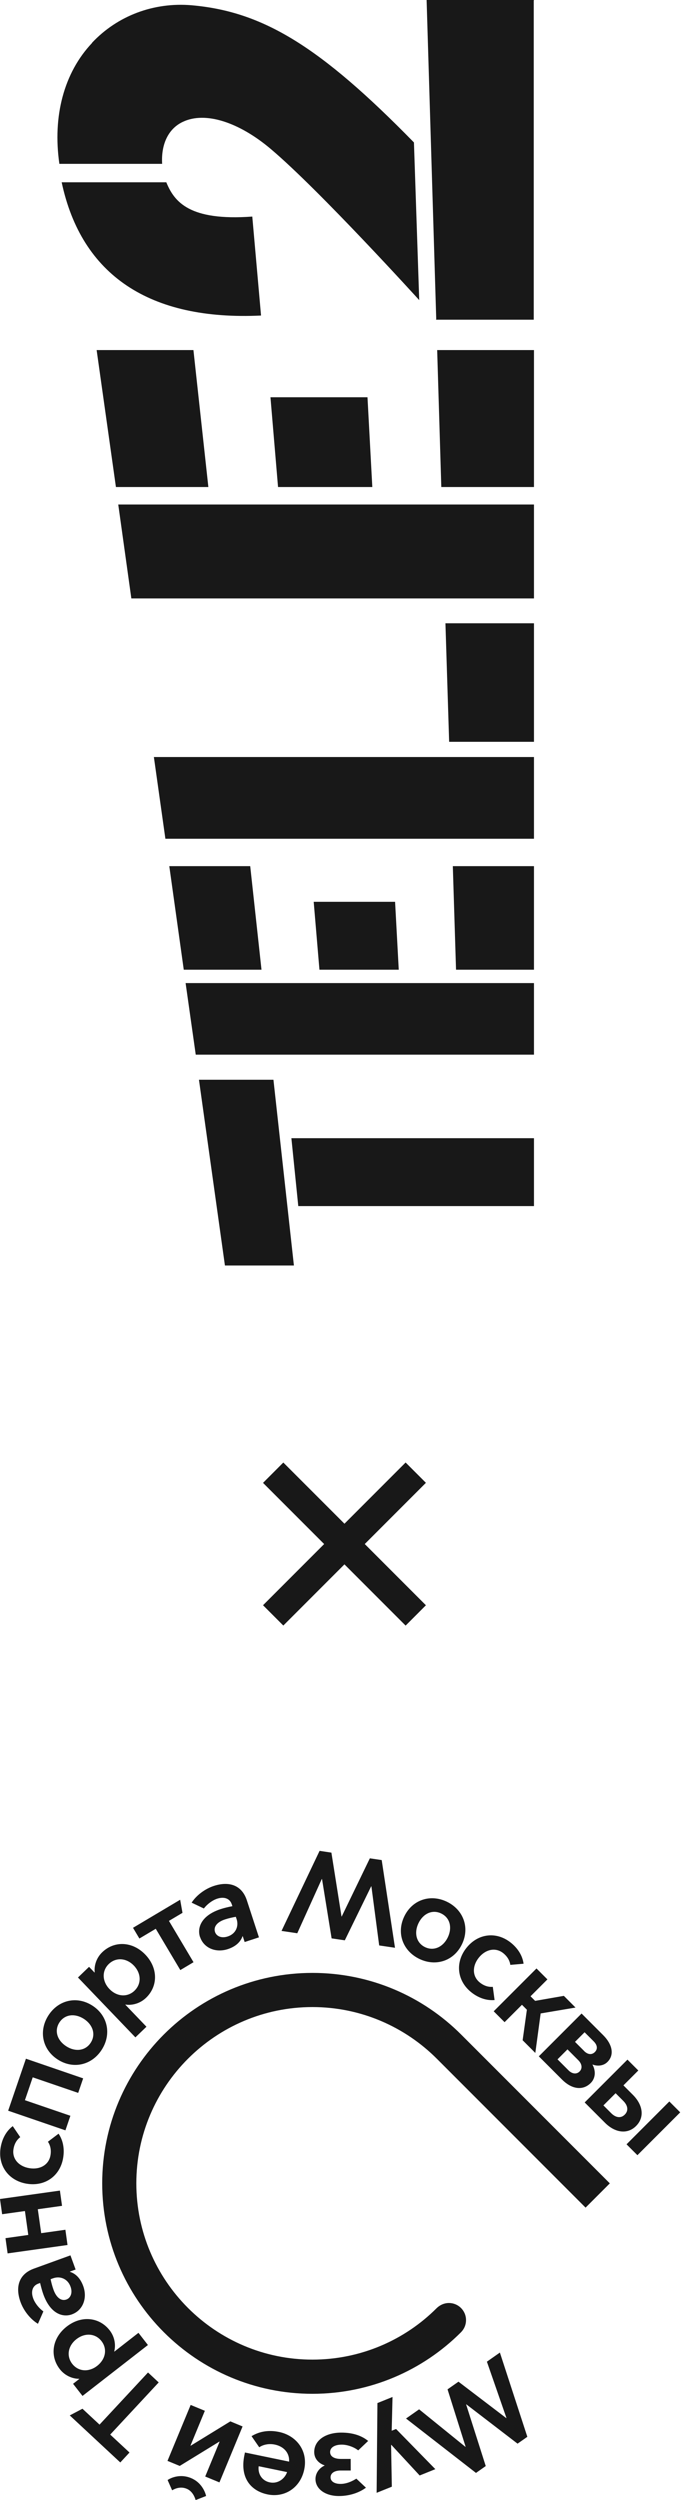
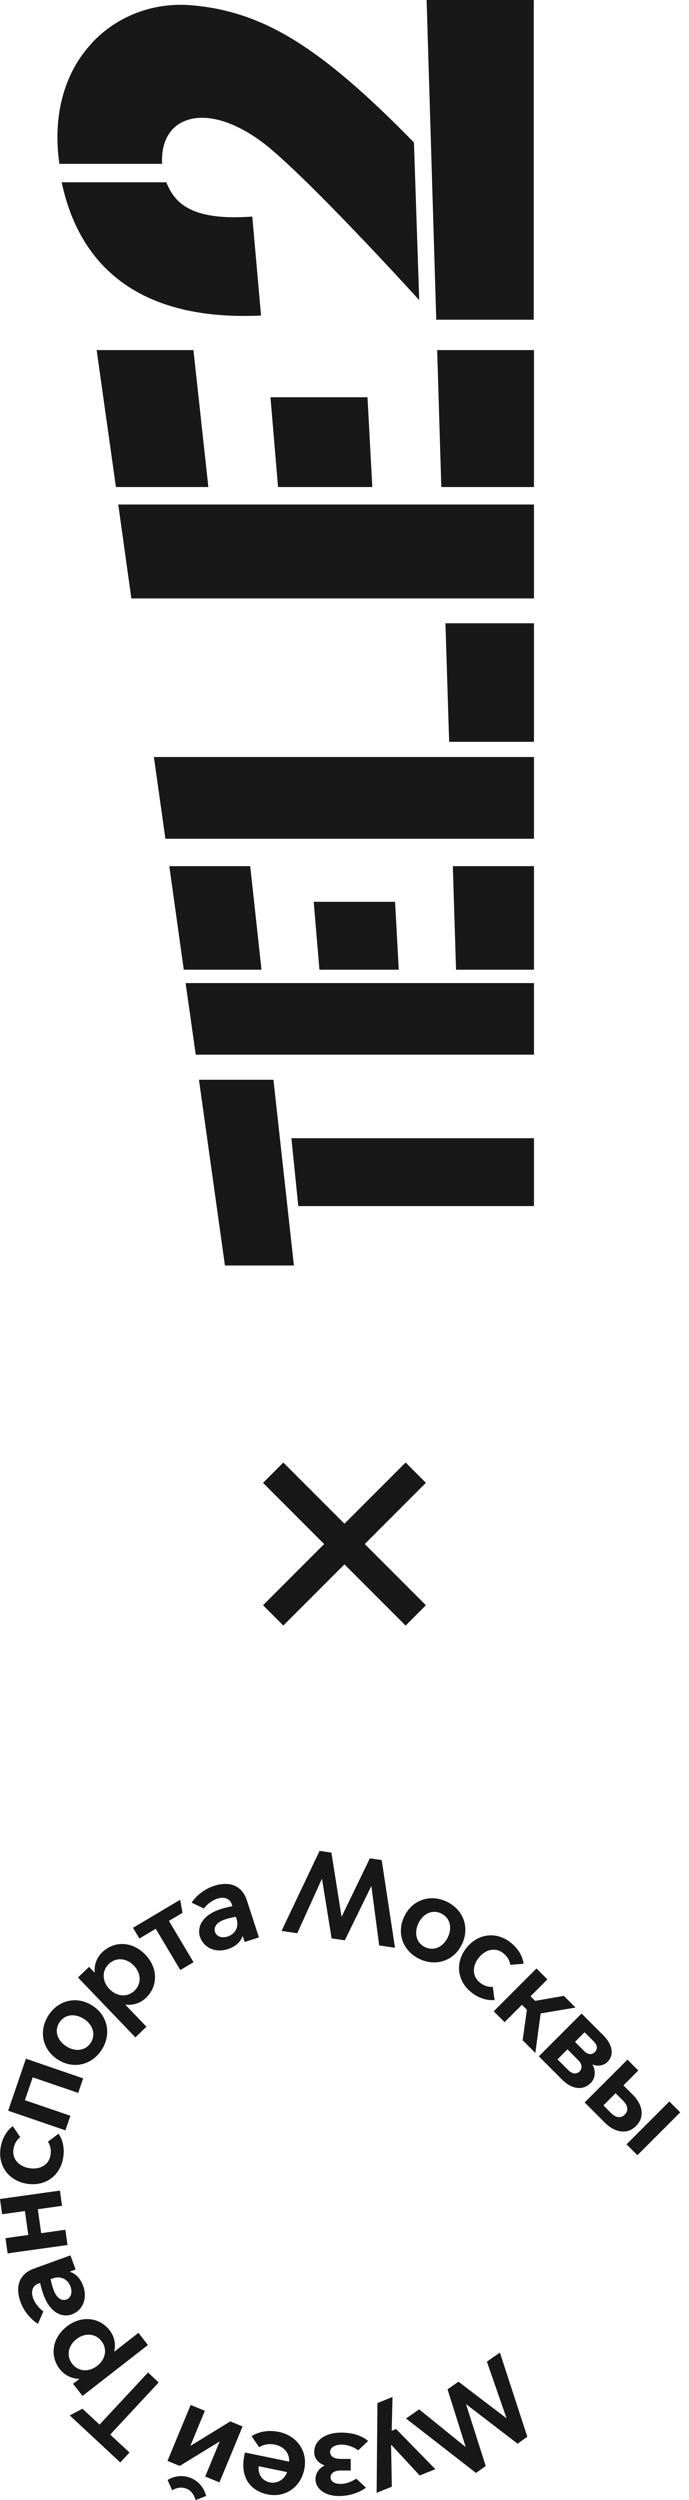
<svg xmlns="http://www.w3.org/2000/svg" width="24" height="87" viewBox="0 0 24 87" fill="none">
  <path d="M7.843 44.037H10.238L9.525 37.573H6.93L7.835 44.037M10.39 41.97L18.6 41.97V39.607H10.15L10.39 41.97ZM6.818 36.7H18.6V34.209H6.465L6.818 36.7ZM6.401 33.744H9.109L8.716 30.14H5.897L6.401 33.744ZM11.127 33.744H13.89L13.762 31.381H10.927L11.127 33.744ZM15.877 33.744H18.6V30.14H15.773L15.885 33.744M4.583 20.824H18.6V17.556H4.119L4.575 20.824M4.03 16.948H7.258L6.738 12.182H3.366L4.038 16.948M9.685 16.948H12.969L12.801 13.824H9.421L9.685 16.948ZM15.372 16.948H18.6V12.182H15.228L15.372 16.948ZM5.761 29.187L18.6 29.187V26.343H5.36L5.761 29.187ZM15.637 25.814H18.6V21.689H15.516L15.645 25.814M3.205 1.497C2.228 2.53 1.828 4.044 2.068 5.702L5.648 5.702C5.608 5.029 5.857 4.484 6.361 4.244C7.154 3.86 8.34 4.26 9.437 5.189C11.135 6.623 14.603 10.444 14.603 10.444L14.419 4.957C11.143 1.609 9.157 0.4 6.674 0.183C5.36 0.071 4.094 0.544 3.205 1.489M18.6 -0.001L14.86 -0.001L15.196 11.125M15.188 11.125H18.592L18.592 -0.001M2.148 6.343C2.837 9.579 5.216 11.165 9.093 10.98L8.788 7.536C6.594 7.696 6.073 7.024 5.793 6.343L2.148 6.343Z" fill="#181818" />
-   <path d="M20.398 76.821L21.242 75.977L16.059 70.794C14.733 69.471 12.903 68.653 10.884 68.653C6.839 68.653 3.56 71.932 3.56 75.976C3.56 80.02 6.839 83.3 10.884 83.3C12.902 83.3 14.737 82.479 16.055 81.161C16.167 81.05 16.233 80.902 16.233 80.734C16.233 80.406 15.966 80.14 15.637 80.14C15.471 80.14 15.319 80.212 15.207 80.322C14.106 81.423 12.571 82.11 10.883 82.11C7.501 82.11 4.749 79.359 4.749 75.976C4.749 72.593 7.501 69.842 10.883 69.842C12.573 69.842 14.107 70.531 15.217 71.641L20.397 76.821H20.398Z" fill="#181818" />
  <path d="M17.412 81.862L18.369 84.796L18.028 85.035L16.244 83.667L16.237 83.671L16.92 85.814L16.58 86.053L14.143 84.16L14.599 83.84L16.211 85.145L16.218 85.14L15.589 83.145L15.97 82.878L17.634 84.145L17.641 84.141L16.96 82.182L17.416 81.862H17.412Z" fill="#181818" />
  <path d="M13.644 84.585L13.796 84.524L15.164 85.922L14.618 86.142L13.631 85.076L13.623 85.079L13.649 86.532L13.119 86.745L13.147 83.622L13.673 83.41L13.644 84.585Z" fill="#181818" />
  <path d="M12.825 84.939L12.477 85.269C12.357 85.169 12.117 85.067 11.901 85.069C11.662 85.069 11.499 85.167 11.499 85.327C11.499 85.475 11.632 85.567 11.88 85.566H12.216L12.217 85.969H11.859C11.638 85.972 11.514 86.068 11.515 86.208C11.515 86.347 11.652 86.435 11.856 86.435C12.069 86.438 12.272 86.341 12.413 86.252L12.747 86.567C12.535 86.724 12.208 86.856 11.81 86.857C11.345 86.86 10.99 86.621 10.989 86.266C10.989 86.06 11.12 85.883 11.305 85.797V85.789C11.146 85.739 10.945 85.592 10.945 85.327C10.944 84.914 11.346 84.651 11.881 84.65C12.32 84.648 12.621 84.774 12.825 84.941V84.939Z" fill="#181818" />
  <path d="M10.598 85.932C10.467 86.567 9.918 86.924 9.32 86.801C8.744 86.681 8.349 86.23 8.512 85.441L8.532 85.342L10.07 85.66C10.09 85.328 9.851 85.123 9.574 85.067C9.383 85.027 9.182 85.058 9.03 85.161L8.762 84.774C9.047 84.6 9.372 84.555 9.719 84.627C10.304 84.748 10.736 85.259 10.598 85.932ZM9.011 85.82C8.976 86.08 9.12 86.325 9.397 86.382C9.683 86.441 9.921 86.253 10 86.024L9.011 85.82Z" fill="#181818" />
  <path d="M7.179 86.856L6.814 86.998C6.781 86.879 6.694 86.683 6.503 86.604C6.29 86.516 6.099 86.596 5.996 86.658L5.838 86.301C5.965 86.212 6.288 86.081 6.652 86.231C7.008 86.378 7.144 86.699 7.179 86.855V86.856ZM7.644 86.383L7.148 86.178L7.649 84.966L7.641 84.963L6.26 85.81L5.834 85.634L6.641 83.687L7.136 83.891L6.635 85.103L6.643 85.106L8.024 84.259L8.45 84.436L7.644 86.383Z" fill="#181818" />
  <path d="M3.839 84.719L4.511 85.343L4.19 85.689L2.43 84.052L2.872 83.819L3.467 84.372L5.156 82.558L5.528 82.904L3.839 84.719Z" fill="#181818" />
  <path d="M4.824 81.179L5.153 81.602L2.874 83.374L2.545 82.952L2.761 82.784L2.755 82.777C2.549 82.78 2.274 82.686 2.083 82.442C1.725 81.981 1.815 81.356 2.324 80.96C2.833 80.563 3.461 80.629 3.82 81.091C4.01 81.335 4.033 81.626 3.979 81.824L3.985 81.831L4.823 81.178L4.824 81.179ZM3.534 81.465C3.322 81.193 2.957 81.169 2.661 81.399C2.372 81.624 2.304 81.984 2.516 82.257C2.728 82.53 3.093 82.554 3.384 82.328C3.68 82.098 3.747 81.737 3.534 81.465Z" fill="#181818" />
  <path d="M0.265 78.414L0.191 77.884L0.985 77.772L0.868 76.94L0.074 77.051L0 76.521L2.087 76.228L2.161 76.759L1.317 76.877L1.435 77.71L2.278 77.591L2.352 78.122L0.265 78.414Z" fill="#181818" />
  <path d="M0.934 75.99C0.297 75.885 -0.082 75.36 0.022 74.732C0.072 74.427 0.215 74.158 0.444 73.985L0.705 74.369C0.592 74.453 0.501 74.591 0.47 74.783C0.414 75.119 0.652 75.388 1.022 75.448C1.393 75.51 1.705 75.332 1.759 74.996C1.791 74.804 1.749 74.644 1.669 74.528L2.04 74.248C2.202 74.486 2.251 74.785 2.2 75.091C2.096 75.719 1.568 76.095 0.931 75.989L0.934 75.99Z" fill="#181818" />
  <path d="M0.284 73.449L0.903 71.639L2.897 72.323L2.724 72.829L1.14 72.287L0.868 73.083L2.452 73.625L2.279 74.132L0.285 73.449H0.284Z" fill="#181818" />
  <path d="M2.013 71.669C1.469 71.32 1.342 70.669 1.686 70.133C2.031 69.596 2.675 69.443 3.217 69.791C3.76 70.139 3.888 70.791 3.544 71.327C3.2 71.863 2.555 72.017 2.013 71.669ZM2.921 70.253C2.606 70.051 2.253 70.093 2.068 70.38C1.884 70.667 1.993 71.005 2.309 71.207C2.621 71.408 2.977 71.368 3.161 71.081C3.346 70.794 3.233 70.454 2.921 70.253Z" fill="#181818" />
  <path d="M5.102 70.526L4.716 70.897L2.716 68.813L3.102 68.442L3.292 68.64L3.299 68.634C3.275 68.43 3.339 68.146 3.563 67.932C3.985 67.528 4.617 67.553 5.063 68.018C5.509 68.484 5.508 69.116 5.087 69.52C4.864 69.734 4.577 69.788 4.373 69.755L4.366 69.76L5.102 70.527V70.526ZM4.685 69.272C4.934 69.033 4.921 68.666 4.66 68.396C4.406 68.132 4.04 68.103 3.791 68.342C3.542 68.581 3.557 68.948 3.81 69.212C4.07 69.483 4.436 69.511 4.685 69.273V69.272Z" fill="#181818" />
  <path d="M5.425 67.118L4.855 67.457L4.633 67.084L6.276 66.107L6.357 66.563L5.885 66.843L6.741 68.281L6.281 68.555L5.425 67.117V67.118Z" fill="#181818" />
  <path d="M9.806 67.193L11.132 64.406L11.544 64.468L11.896 66.689H11.904L12.883 64.666L13.296 64.727L13.759 67.779L13.208 67.698L12.937 65.641H12.929L12.011 67.52L11.551 67.452L11.217 65.386H11.209L10.355 67.274L9.804 67.192L9.806 67.193Z" fill="#181818" />
  <path d="M14.081 66.69C14.359 66.108 14.988 65.9 15.563 66.175C16.138 66.451 16.372 67.071 16.093 67.653C15.815 68.235 15.185 68.443 14.61 68.168C14.035 67.892 13.802 67.272 14.081 66.69ZM15.599 67.415C15.76 67.077 15.675 66.732 15.367 66.585C15.06 66.438 14.738 66.587 14.576 66.927C14.416 67.261 14.5 67.61 14.807 67.757C15.115 67.904 15.438 67.75 15.599 67.415Z" fill="#181818" />
  <path d="M16.249 67.781C16.652 67.276 17.294 67.203 17.793 67.601C18.036 67.795 18.2 68.05 18.238 68.334L17.776 68.374C17.757 68.235 17.681 68.088 17.529 67.966C17.262 67.754 16.913 67.83 16.678 68.124C16.444 68.416 16.447 68.775 16.714 68.988C16.866 69.11 17.026 69.151 17.166 69.138L17.228 69.598C16.943 69.623 16.657 69.52 16.414 69.326C15.917 68.929 15.847 68.284 16.249 67.781Z" fill="#181818" />
  <path d="M18.689 68.5L19.068 68.879L18.48 69.467L18.64 69.626L19.641 69.452L20.047 69.859L18.833 70.064L18.647 71.439L18.205 70.997L18.353 69.935L18.181 69.763L17.576 70.368L17.197 69.989L18.688 68.498L18.689 68.5Z" fill="#181818" />
  <path d="M18.768 71.557L20.258 70.067L21.013 70.822C21.326 71.135 21.412 71.5 21.161 71.751C21.003 71.909 20.778 71.897 20.644 71.842L20.639 71.847C20.761 72.07 20.742 72.32 20.578 72.484C20.298 72.764 19.909 72.697 19.58 72.368L18.769 71.557H18.768ZM19.806 72.047C19.928 72.168 20.082 72.191 20.189 72.083C20.294 71.978 20.274 71.822 20.146 71.694L19.767 71.314L19.42 71.661L19.806 72.047ZM20.348 71.373C20.474 71.498 20.615 71.514 20.722 71.406C20.827 71.301 20.807 71.163 20.682 71.038L20.363 70.719L20.029 71.053L20.348 71.371V71.373Z" fill="#181818" />
  <path d="M23.315 73.127L23.694 73.506L22.203 74.997L21.824 74.618L23.315 73.127ZM22.235 72.048L21.716 72.567L22.045 72.896C22.392 73.243 22.464 73.673 22.157 73.98C21.853 74.284 21.42 74.216 21.073 73.868L20.366 73.161L21.856 71.671L22.235 72.05V72.048ZM21.291 73.536C21.435 73.68 21.617 73.731 21.763 73.584C21.909 73.438 21.858 73.256 21.715 73.112L21.443 72.84L21.019 73.264L21.291 73.536Z" fill="#181818" />
  <path d="M2.508 80.535C2.183 80.653 1.755 80.513 1.512 79.846C1.473 79.74 1.428 79.576 1.397 79.443L1.337 79.465C1.119 79.543 1.074 79.756 1.156 79.979C1.217 80.148 1.357 80.322 1.511 80.433L1.322 80.864C1.06 80.706 0.827 80.414 0.716 80.11C0.517 79.561 0.673 79.128 1.18 78.944L2.454 78.482L2.634 78.975L2.433 79.048L2.437 79.056C2.642 79.12 2.802 79.286 2.899 79.551C3.054 79.977 2.883 80.397 2.51 80.533L2.508 80.535ZM1.851 79.279L1.763 79.311C1.787 79.426 1.818 79.553 1.866 79.684C1.969 79.967 2.142 80.081 2.315 80.018C2.447 79.97 2.541 79.802 2.457 79.571C2.355 79.288 2.084 79.195 1.851 79.28V79.279Z" fill="#181818" />
  <path d="M6.967 67.406C6.859 67.077 7.014 66.653 7.688 66.432C7.795 66.397 7.961 66.356 8.095 66.331L8.074 66.269C8.002 66.05 7.792 65.997 7.565 66.071C7.394 66.127 7.217 66.261 7.101 66.412L6.675 66.209C6.841 65.952 7.14 65.728 7.448 65.627C8.002 65.446 8.432 65.616 8.599 66.128L9.02 67.416L8.522 67.579L8.456 67.376L8.448 67.378C8.377 67.581 8.206 67.736 7.938 67.825C7.507 67.966 7.093 67.781 6.969 67.403L6.967 67.406ZM8.244 66.79L8.214 66.701C8.098 66.721 7.971 66.749 7.838 66.792C7.553 66.885 7.433 67.055 7.49 67.229C7.534 67.364 7.698 67.463 7.933 67.385C8.219 67.292 8.32 67.024 8.244 66.789V66.79Z" fill="#181818" />
  <path fill-rule="evenodd" clip-rule="evenodd" d="M14.836 51.599L9.869 56.566L9.162 55.859L14.129 50.892L14.836 51.599Z" fill="#181818" />
  <path fill-rule="evenodd" clip-rule="evenodd" d="M14.129 56.568L9.162 51.601L9.869 50.893L14.836 55.86L14.129 56.568Z" fill="#181818" />
</svg>